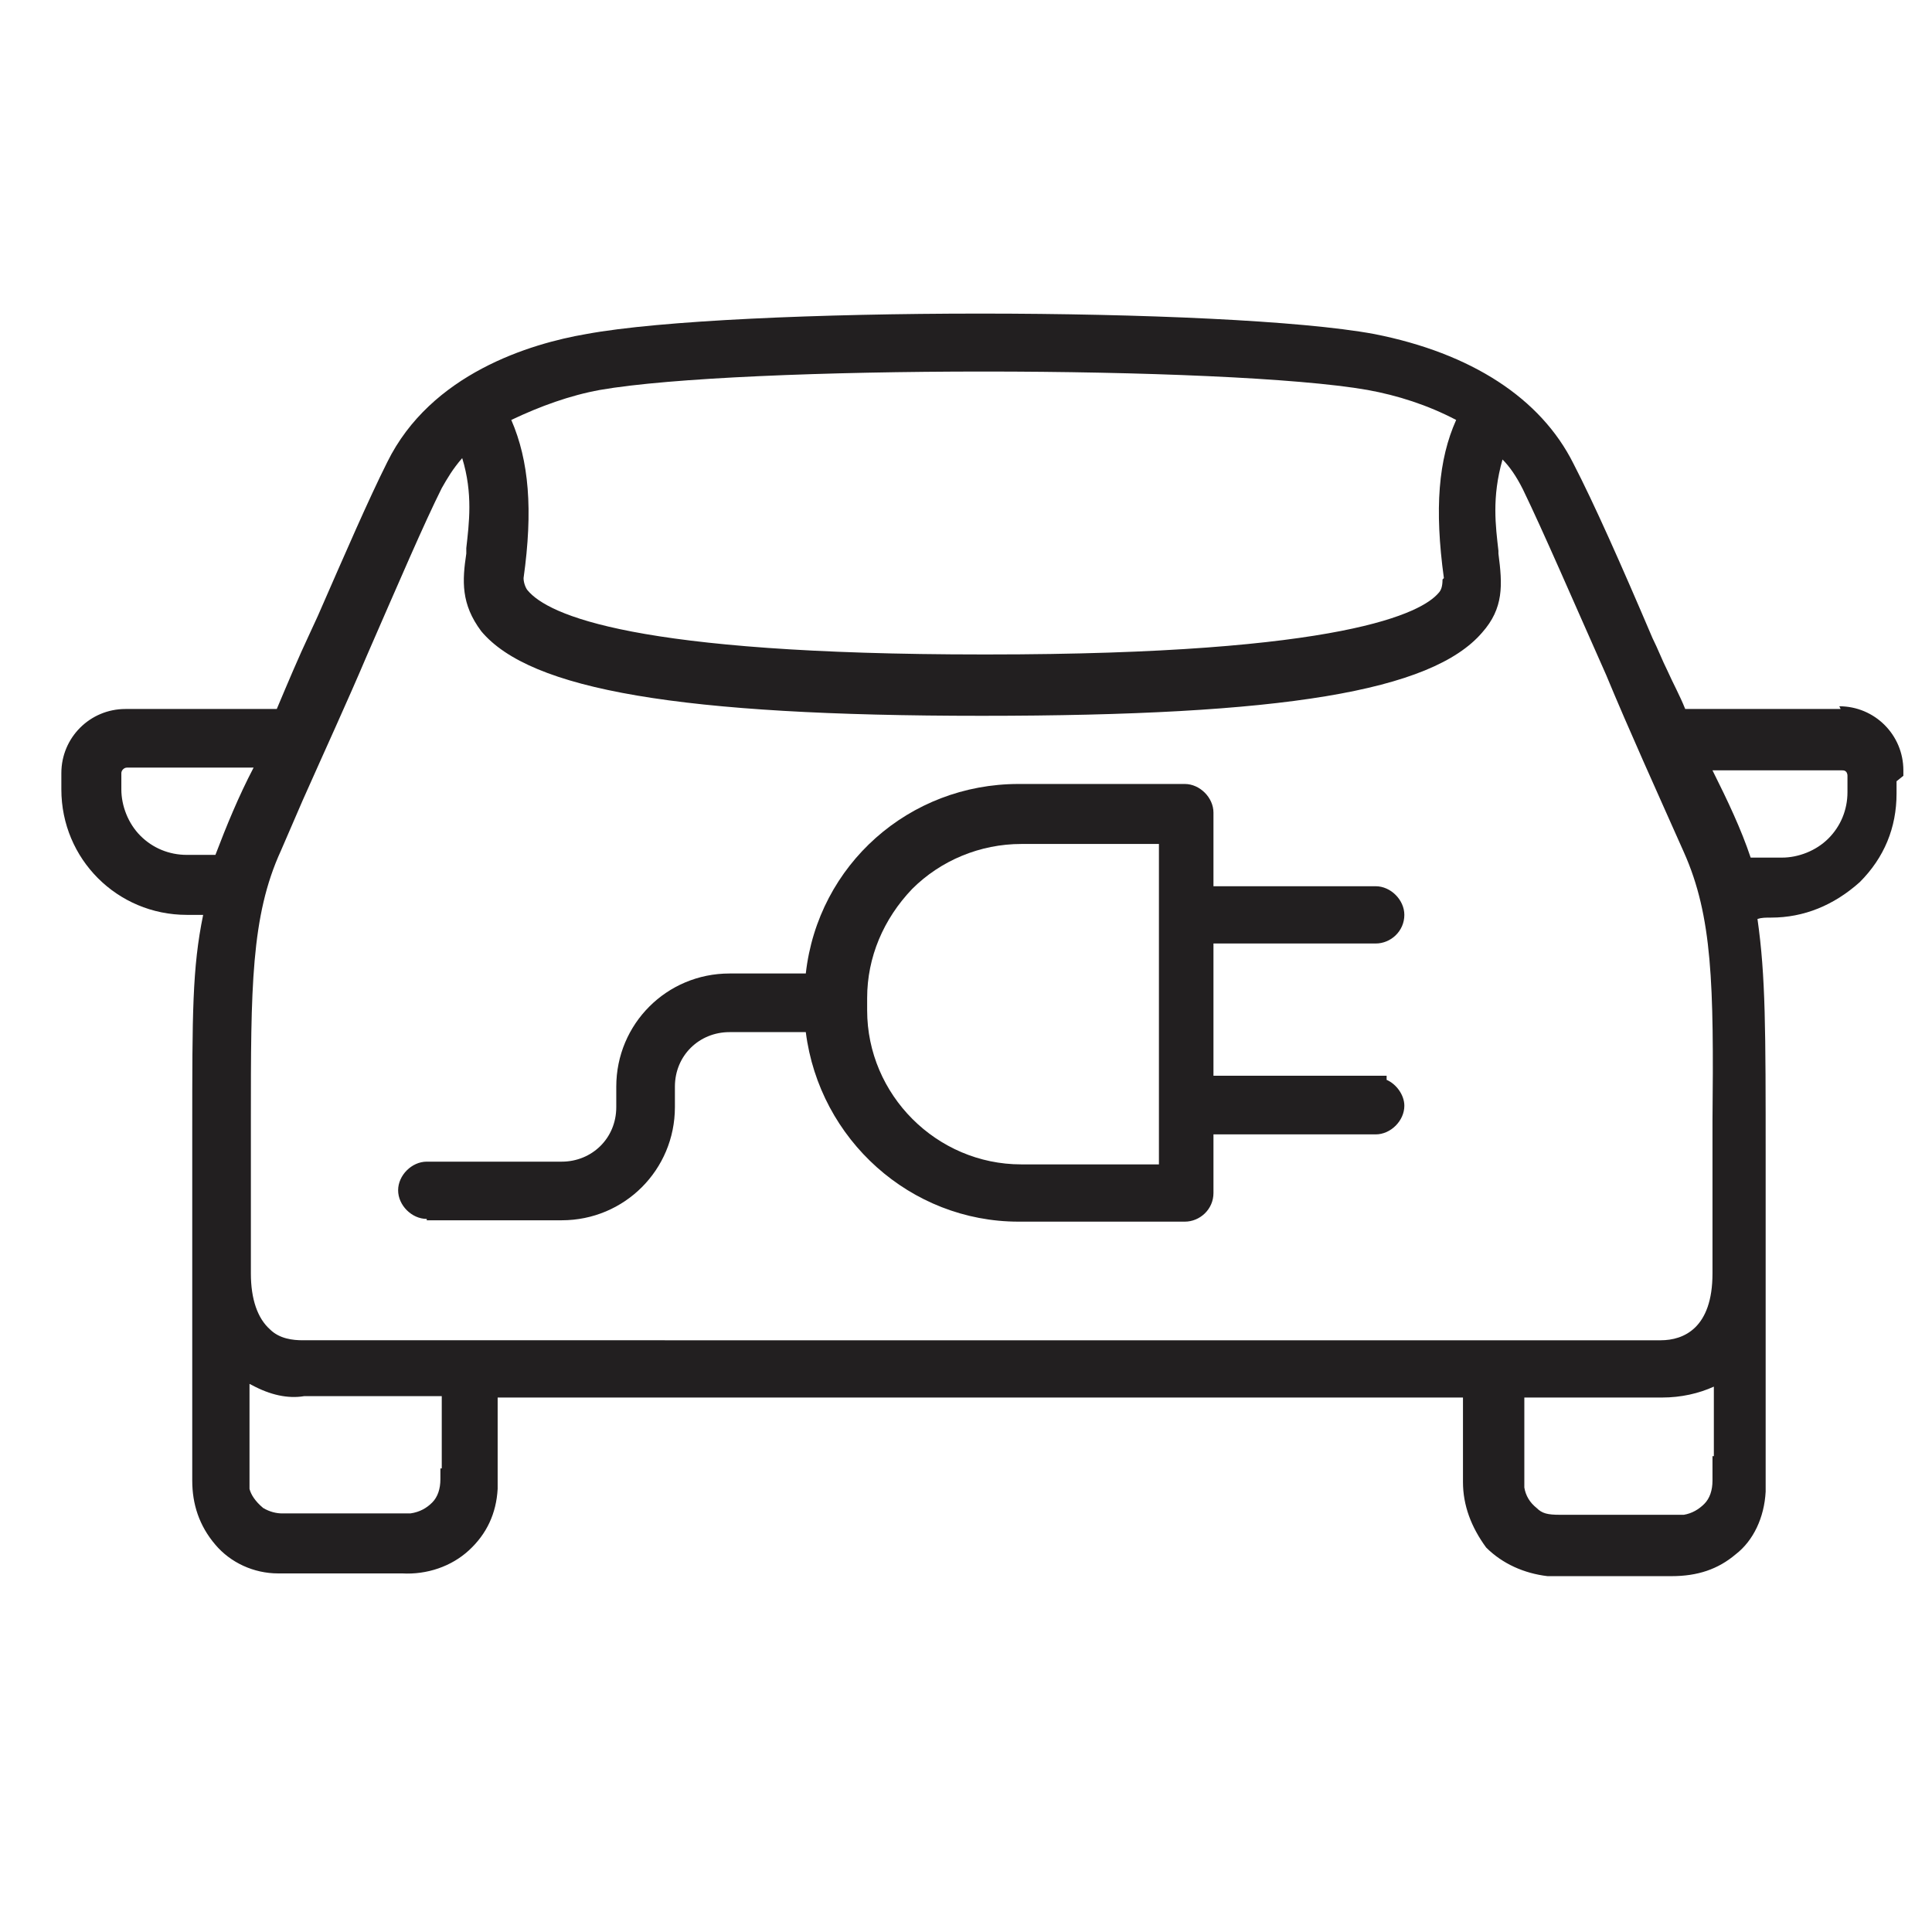
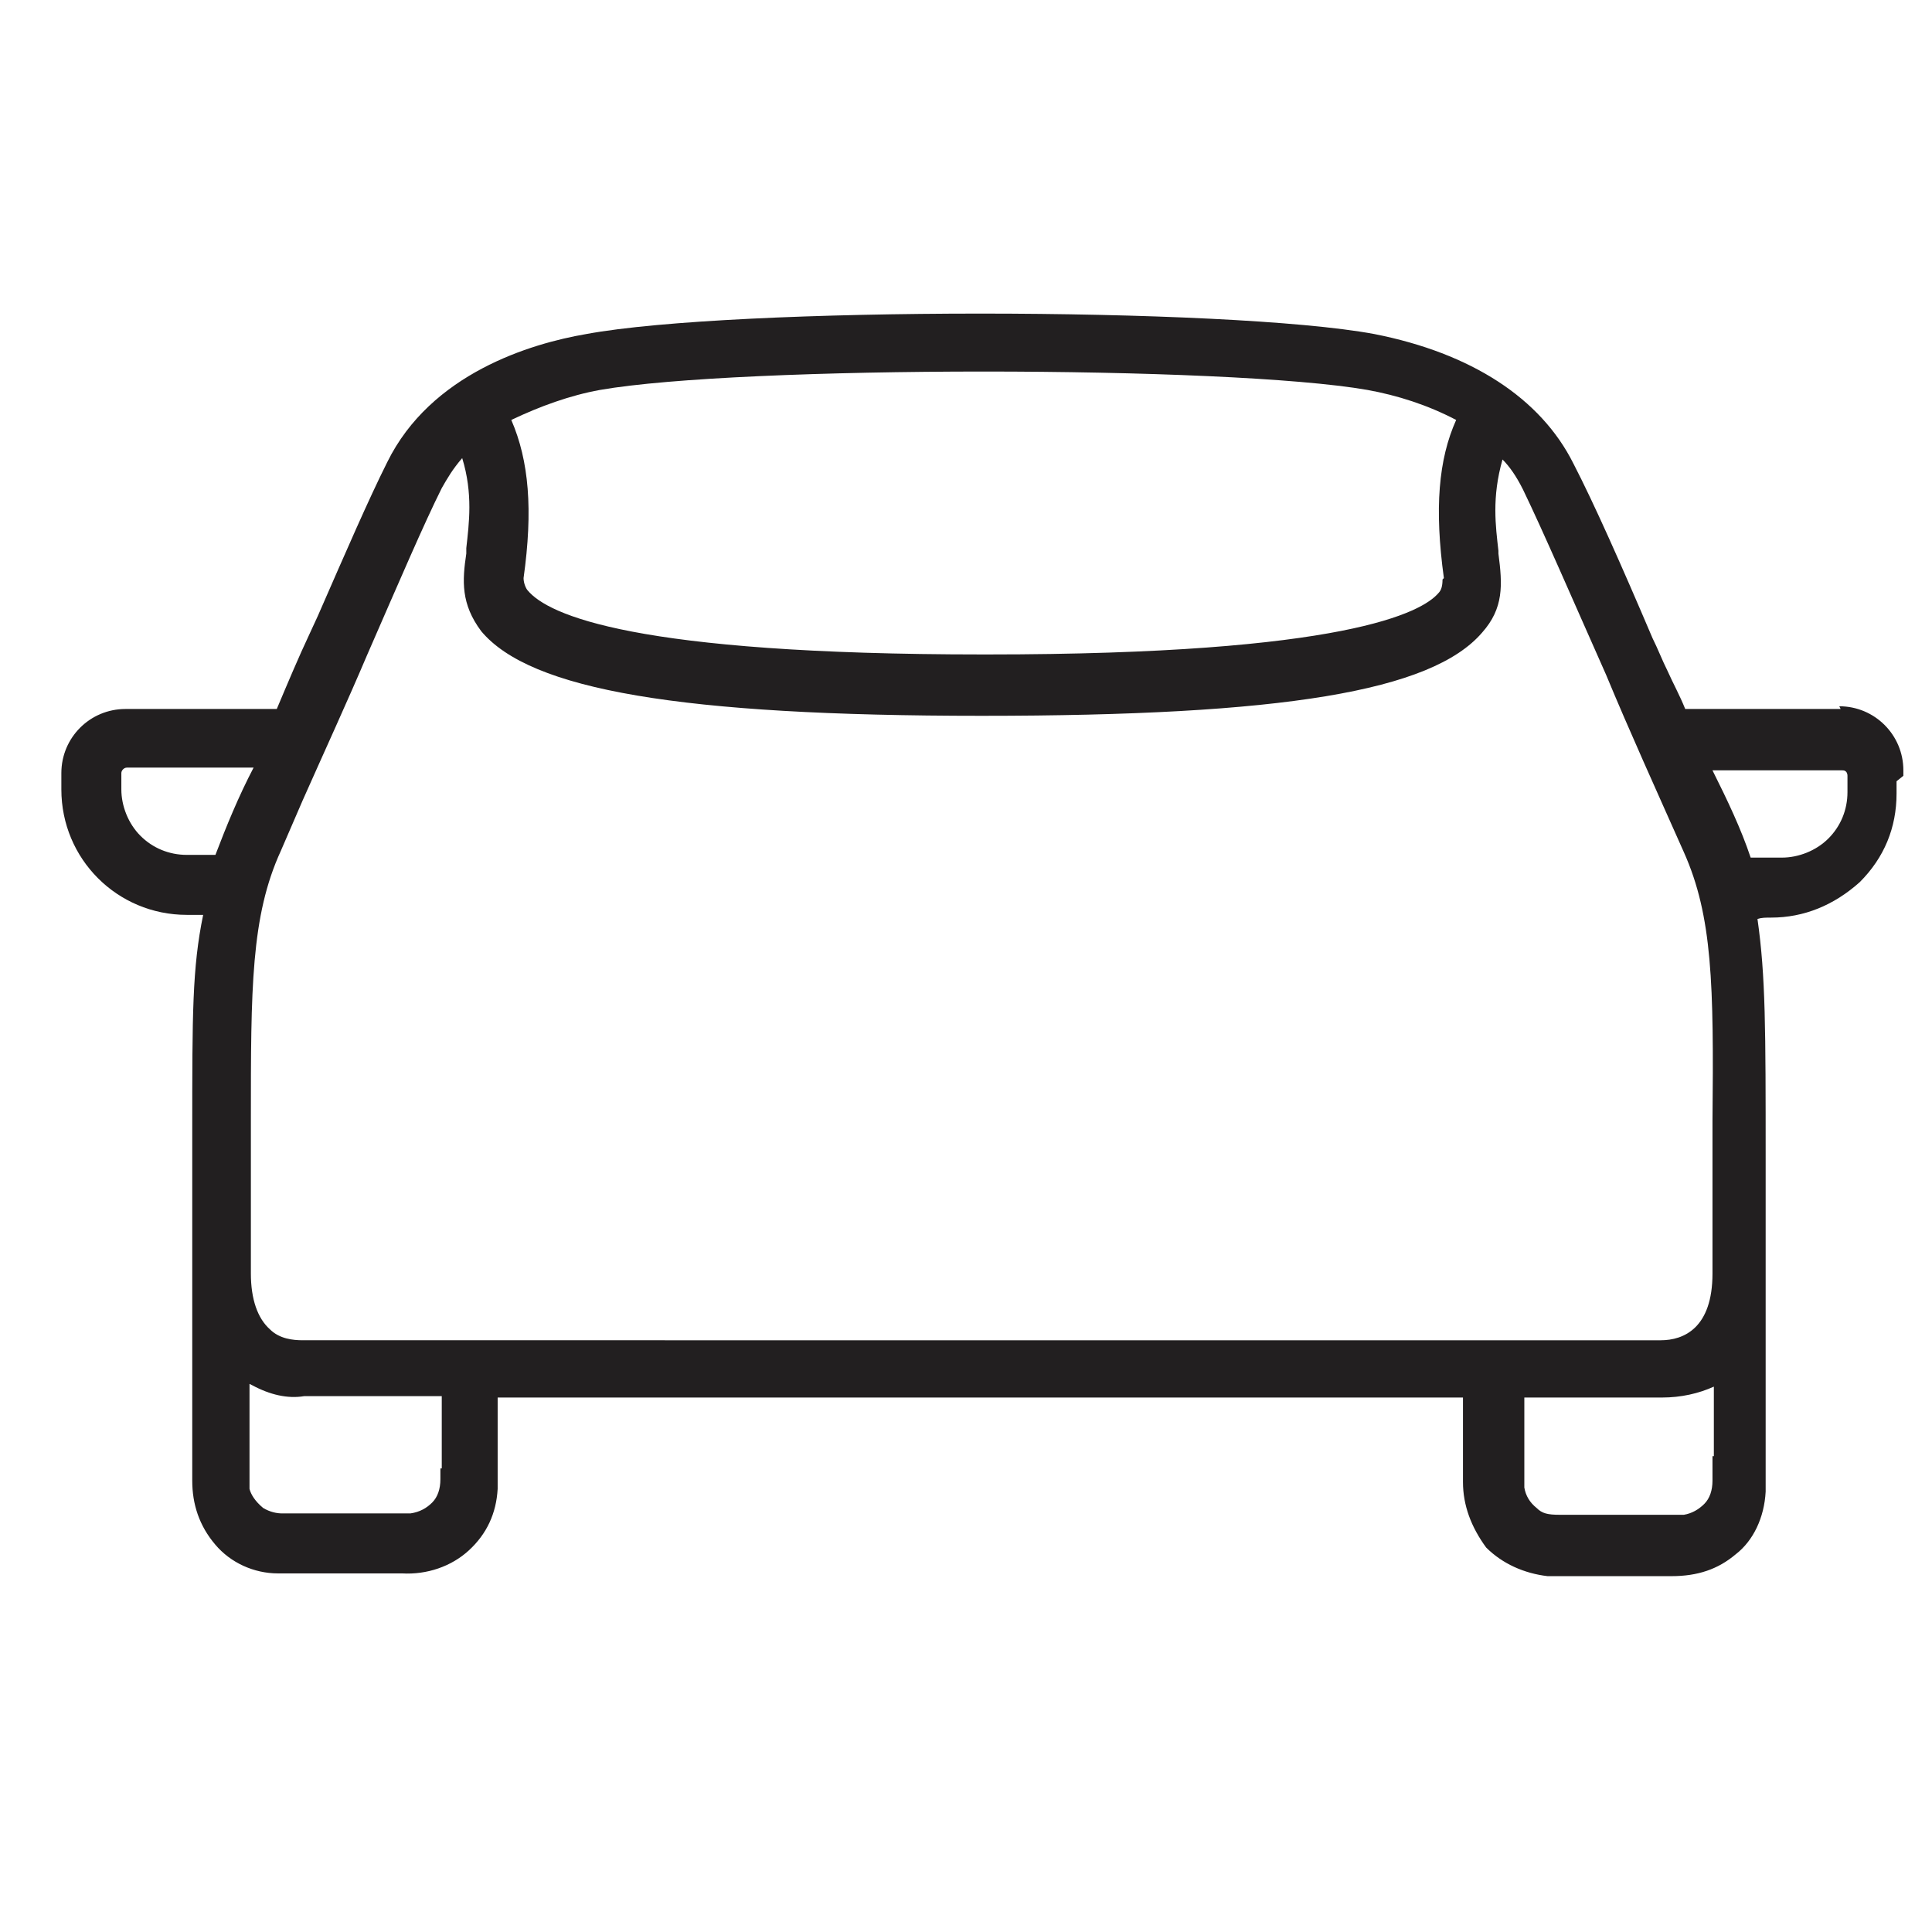
<svg xmlns="http://www.w3.org/2000/svg" id="Calque_1" version="1.1" viewBox="0 0 141.7 141.7">
  <defs>
    <style> .st0 { fill: #221f20; } </style>
  </defs>
-   <path class="st0" d="M31.3,89.5h9.9s0,0,0,0c4.6,0,8.3-3.7,8.3-8.3v-1.5c0-2.3,1.8-4,4-4h5.6s0,0,0,0c1,7.9,7.7,13.9,15.6,13.9h12.2c1.1,0,2.1-.9,2.1-2.1v-4.3s11.9,0,11.9,0h0c1.1,0,2.1-1,2.1-2.1,0-.8-.6-1.6-1.3-1.9v-.3h-12.7s0-9.7,0-9.7h11.9c1.1,0,2.1-.9,2.1-2.1,0-1.1-1-2.1-2.1-2.1h-11.9s0-5.4,0-5.4c0-1.1-1-2.1-2.1-2.1h-12.2s0,0,0,0c-8,0-14.7,5.9-15.6,13.9h-5.6s0,0,0,0c-4.6,0-8.3,3.7-8.3,8.3v1.5c0,2.3-1.8,4-4,4h-9.9s0,0,0,0c-1.1,0-2.1,1-2.1,2.1,0,1.1,1,2.1,2.1,2.1ZM74.8,61.9h10.2s0,23.5,0,23.5h-10.1c-6.2,0-11.3-5.1-11.3-11.3v-.9c0-3,1.2-5.8,3.3-8,2.1-2.1,5-3.3,8-3.3Z" />
  <path class="st0" d="M135,52h-11.4c-.4-1-.9-1.9-1.3-2.8-.4-.8-.7-1.6-1.1-2.4-2.3-5.4-4.3-9.9-5.8-12.8-2.4-4.8-7.5-8.1-14.6-9.5-10.8-2-47-2-57.8,0-4.1.7-11.4,2.9-14.6,9.4-1.4,2.8-3,6.5-5.1,11.3l-.6,1.3c-.8,1.7-1.6,3.6-2.4,5.5h-11.1s0,0,0,0c-2.6,0-4.7,2.1-4.7,4.7v1.2c0,5.1,4.1,9.2,9.2,9.2h1.2c-.8,3.9-.8,7.2-.8,15.9v25.6c0,1.7.5,3.3,1.7,4.7,1.1,1.3,2.8,2.1,4.6,2.1h9.1c1.8.1,3.6-.5,4.9-1.7,1.3-1.2,2-2.7,2.1-4.5v-6.7s70.8,0,70.8,0v6.2c0,1.7.6,3.3,1.7,4.8,1.2,1.2,2.8,1.9,4.5,2.1h9.1s0,0,0,0c1.9,0,3.4-.5,4.7-1.6,1.3-1,2.1-2.7,2.2-4.6v-24.4c0-9.5,0-13.4-.6-17.6h0c.3-.1.6-.1,1-.1,2.4,0,4.6-.9,6.5-2.6,1.8-1.8,2.7-4,2.7-6.5v-.9s.5-.4.5-.4v-.4c0-2.6-2.1-4.7-4.7-4.7ZM18.5,101.6h0c1.3.7,2.6,1,3.8.8h10.1s0,5.3,0,5.3h-.1v.8c0,.7-.2,1.3-.6,1.7-.4.4-.9.7-1.6.8h-9s-.4,0-.4,0c-.4,0-.9-.1-1.4-.4-.6-.5-.9-1-1-1.4v-7.7ZM111.8,102.5h10.1s0,0,0,0c1.4,0,2.7-.3,3.8-.8h0s0,5.1,0,5.1h-.1c0-.1,0,1.8,0,1.8,0,.7-.2,1.3-.6,1.7-.4.4-.9.7-1.5.8h-9.1c-.9,0-1.3-.1-1.7-.5-.5-.4-.8-.9-.9-1.5v-6.6ZM18.4,82.2c0-9.7,0-15,2.2-19.8l1.6-3.7c1.6-3.6,3.3-7.3,4.7-10.6,2.4-5.5,4.2-9.7,5.5-12.3.4-.7.8-1.4,1.5-2.2h0s0,0,0,0c.8,2.6.5,4.8.3,6.6v.4c-.3,2-.4,3.7,1.1,5.7,3.6,4.3,14.6,6.2,36.7,6.2,22.1,0,33-1.8,36.7-6.1,1.6-1.8,1.5-3.5,1.2-5.8v-.2c-.2-1.8-.5-3.9.3-6.7h0s0,0,0,0c.5.5,1,1.2,1.5,2.2,1.5,3.1,3.7,8.2,6.1,13.6,1.7,4.1,3.7,8.5,5.7,13,2.1,4.7,2.2,9.7,2.1,19.7v11.2c0,4-2.1,4.9-3.8,4.9H22.2c0,0,0,0,0,0-.7,0-1.7-.1-2.4-.8-.9-.8-1.4-2.2-1.4-4.1v-11.1ZM105.8,42.5c0,.5-.1.8-.3,1-1.2,1.4-6.8,4.5-33.1,4.5h-.3c-25.6,0-31.9-2.9-33.4-4.7-.1-.1-.3-.5-.3-.9.7-5,.4-8.6-.9-11.6h0c2.1-1,4.3-1.8,6.5-2.2,10.3-1.8,46-1.8,56.3,0,2.2.4,4.4,1.1,6.5,2.2-1.3,2.9-1.6,6.5-.9,11.6ZM18.6,56.3h0c-1.1,2.1-2,4.3-2.8,6.4h0s-2.1,0-2.1,0c-1.3,0-2.5-.5-3.4-1.4-.9-.9-1.4-2.2-1.4-3.4v-1.2c0-.2.2-.4.4-.4h9.5ZM130.5,62.9h-2.1c-.7-2.1-1.7-4.2-2.8-6.4h0s9.5,0,9.5,0c.1,0,.2,0,.3.1,0,0,.1.1.1.3v1.2c0,1.3-.5,2.5-1.4,3.4-.9.9-2.2,1.4-3.4,1.4Z" />
</svg>